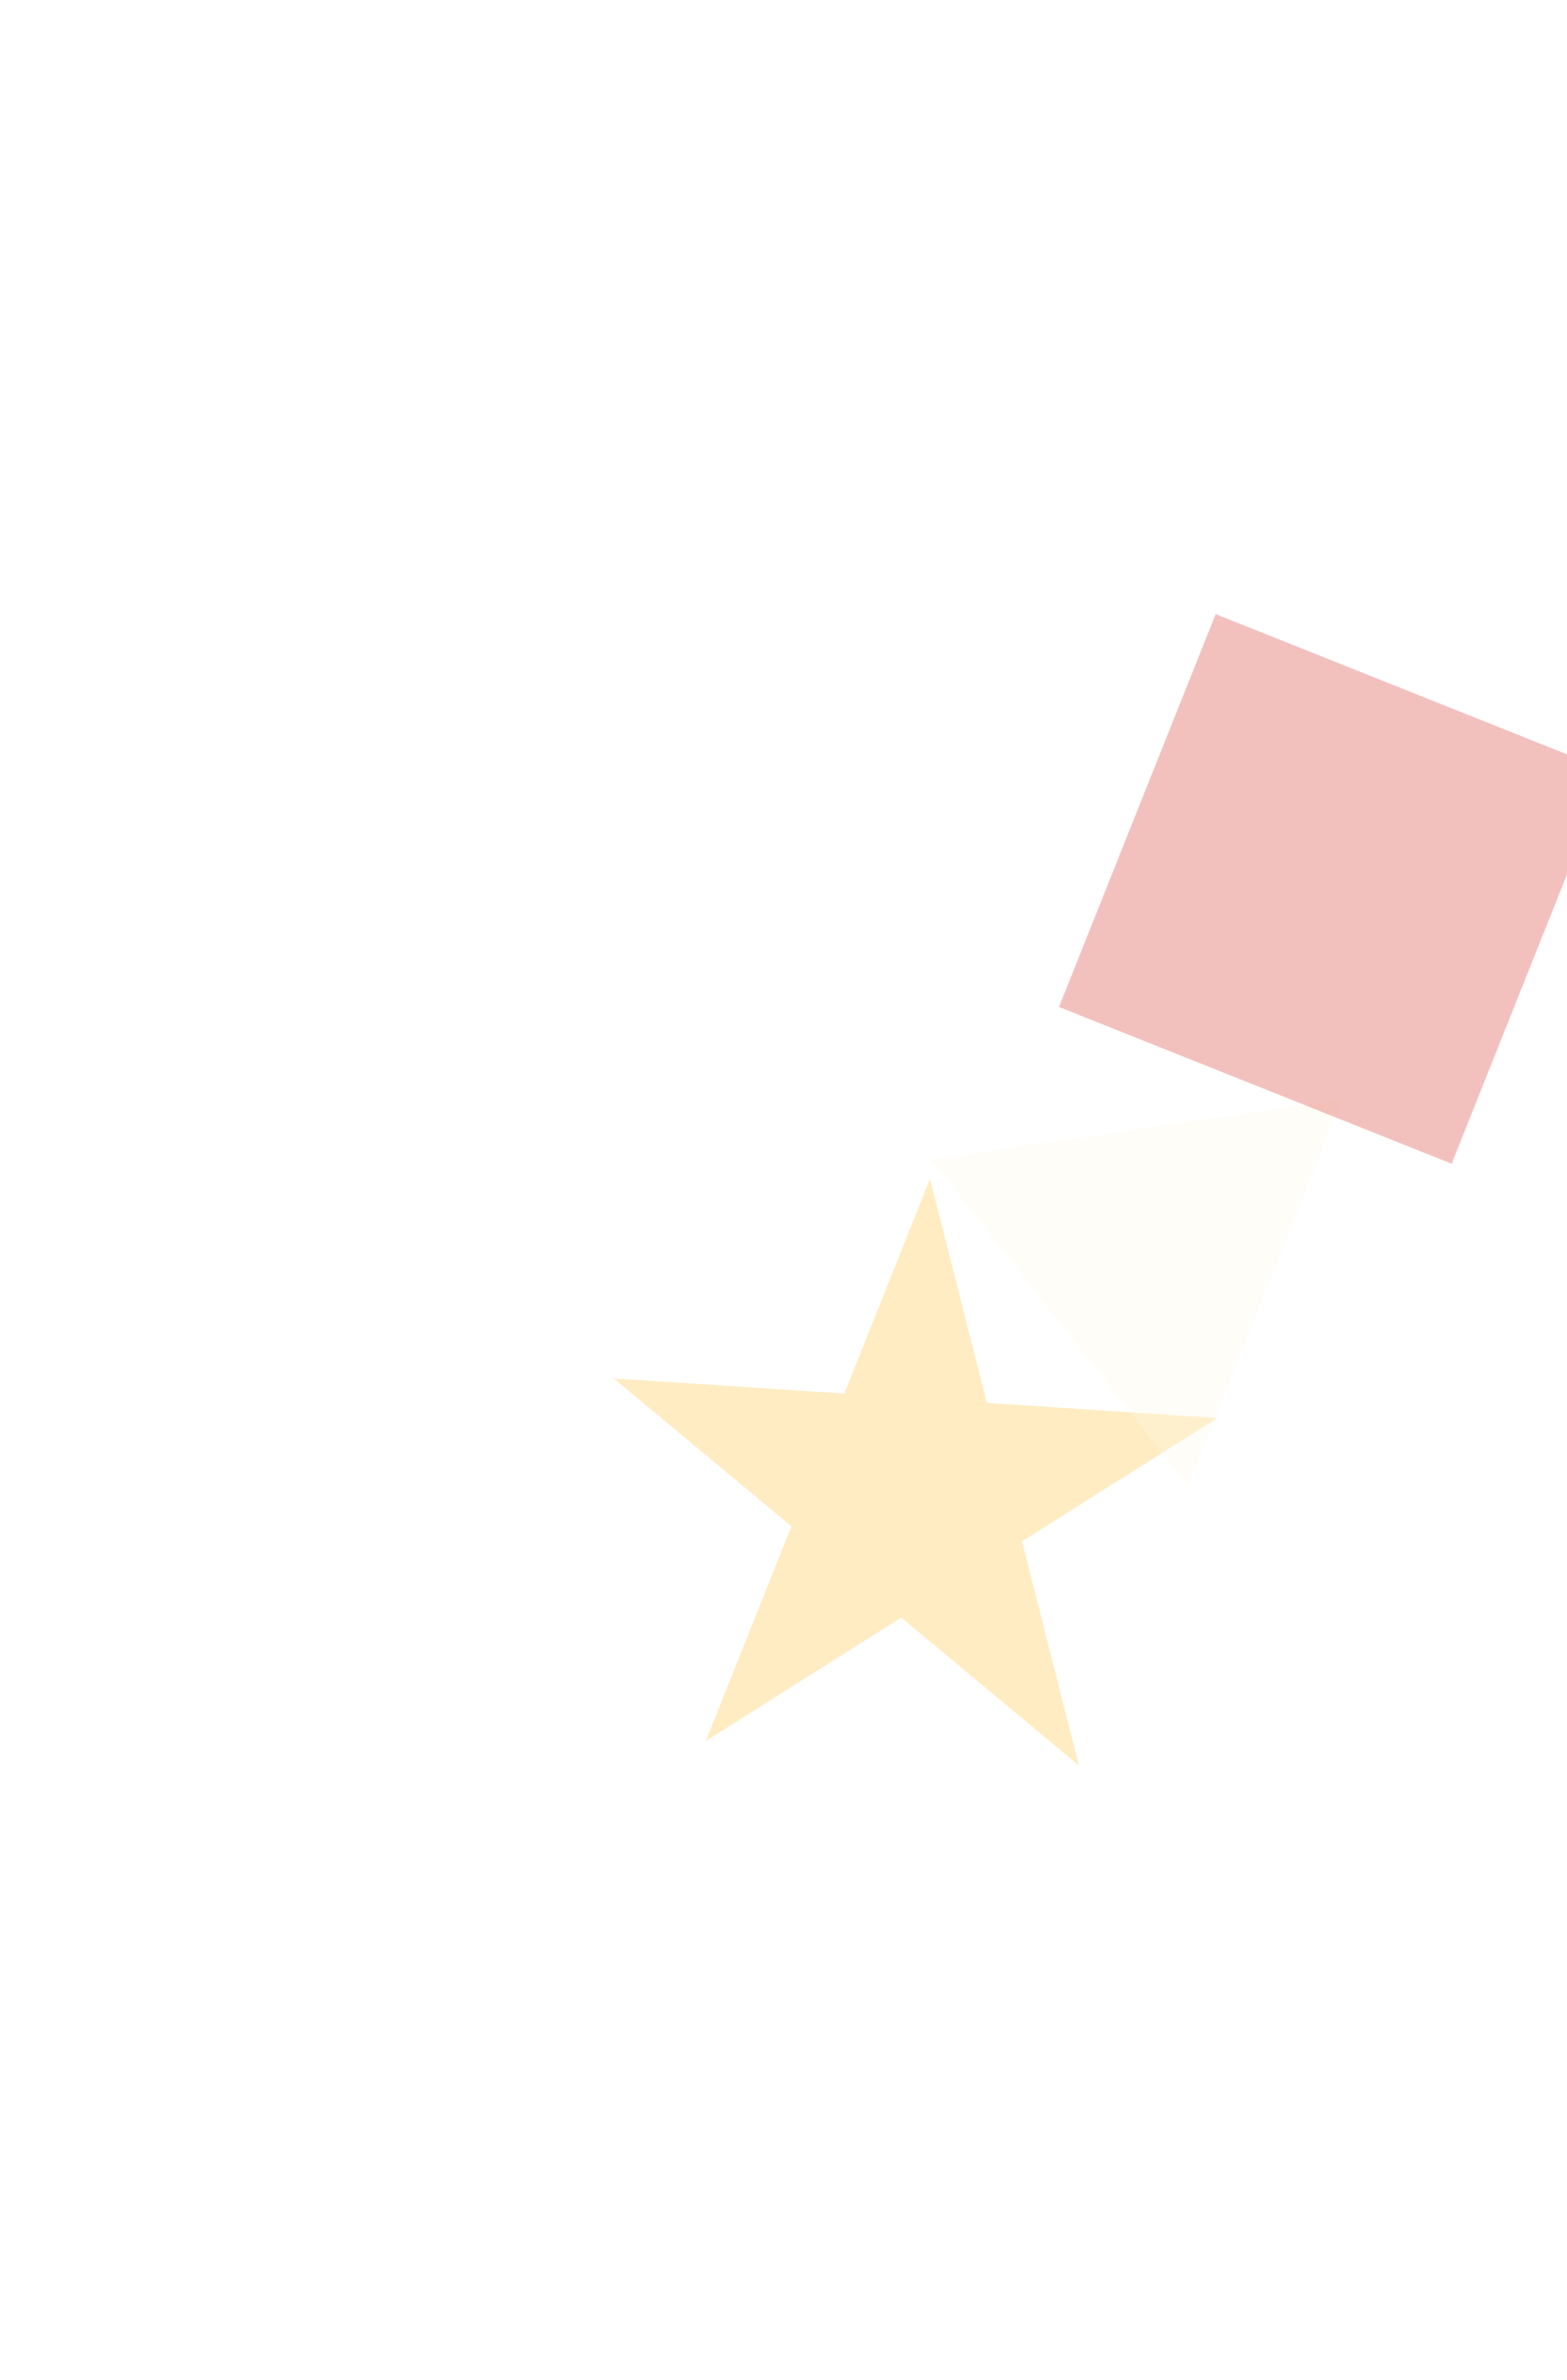
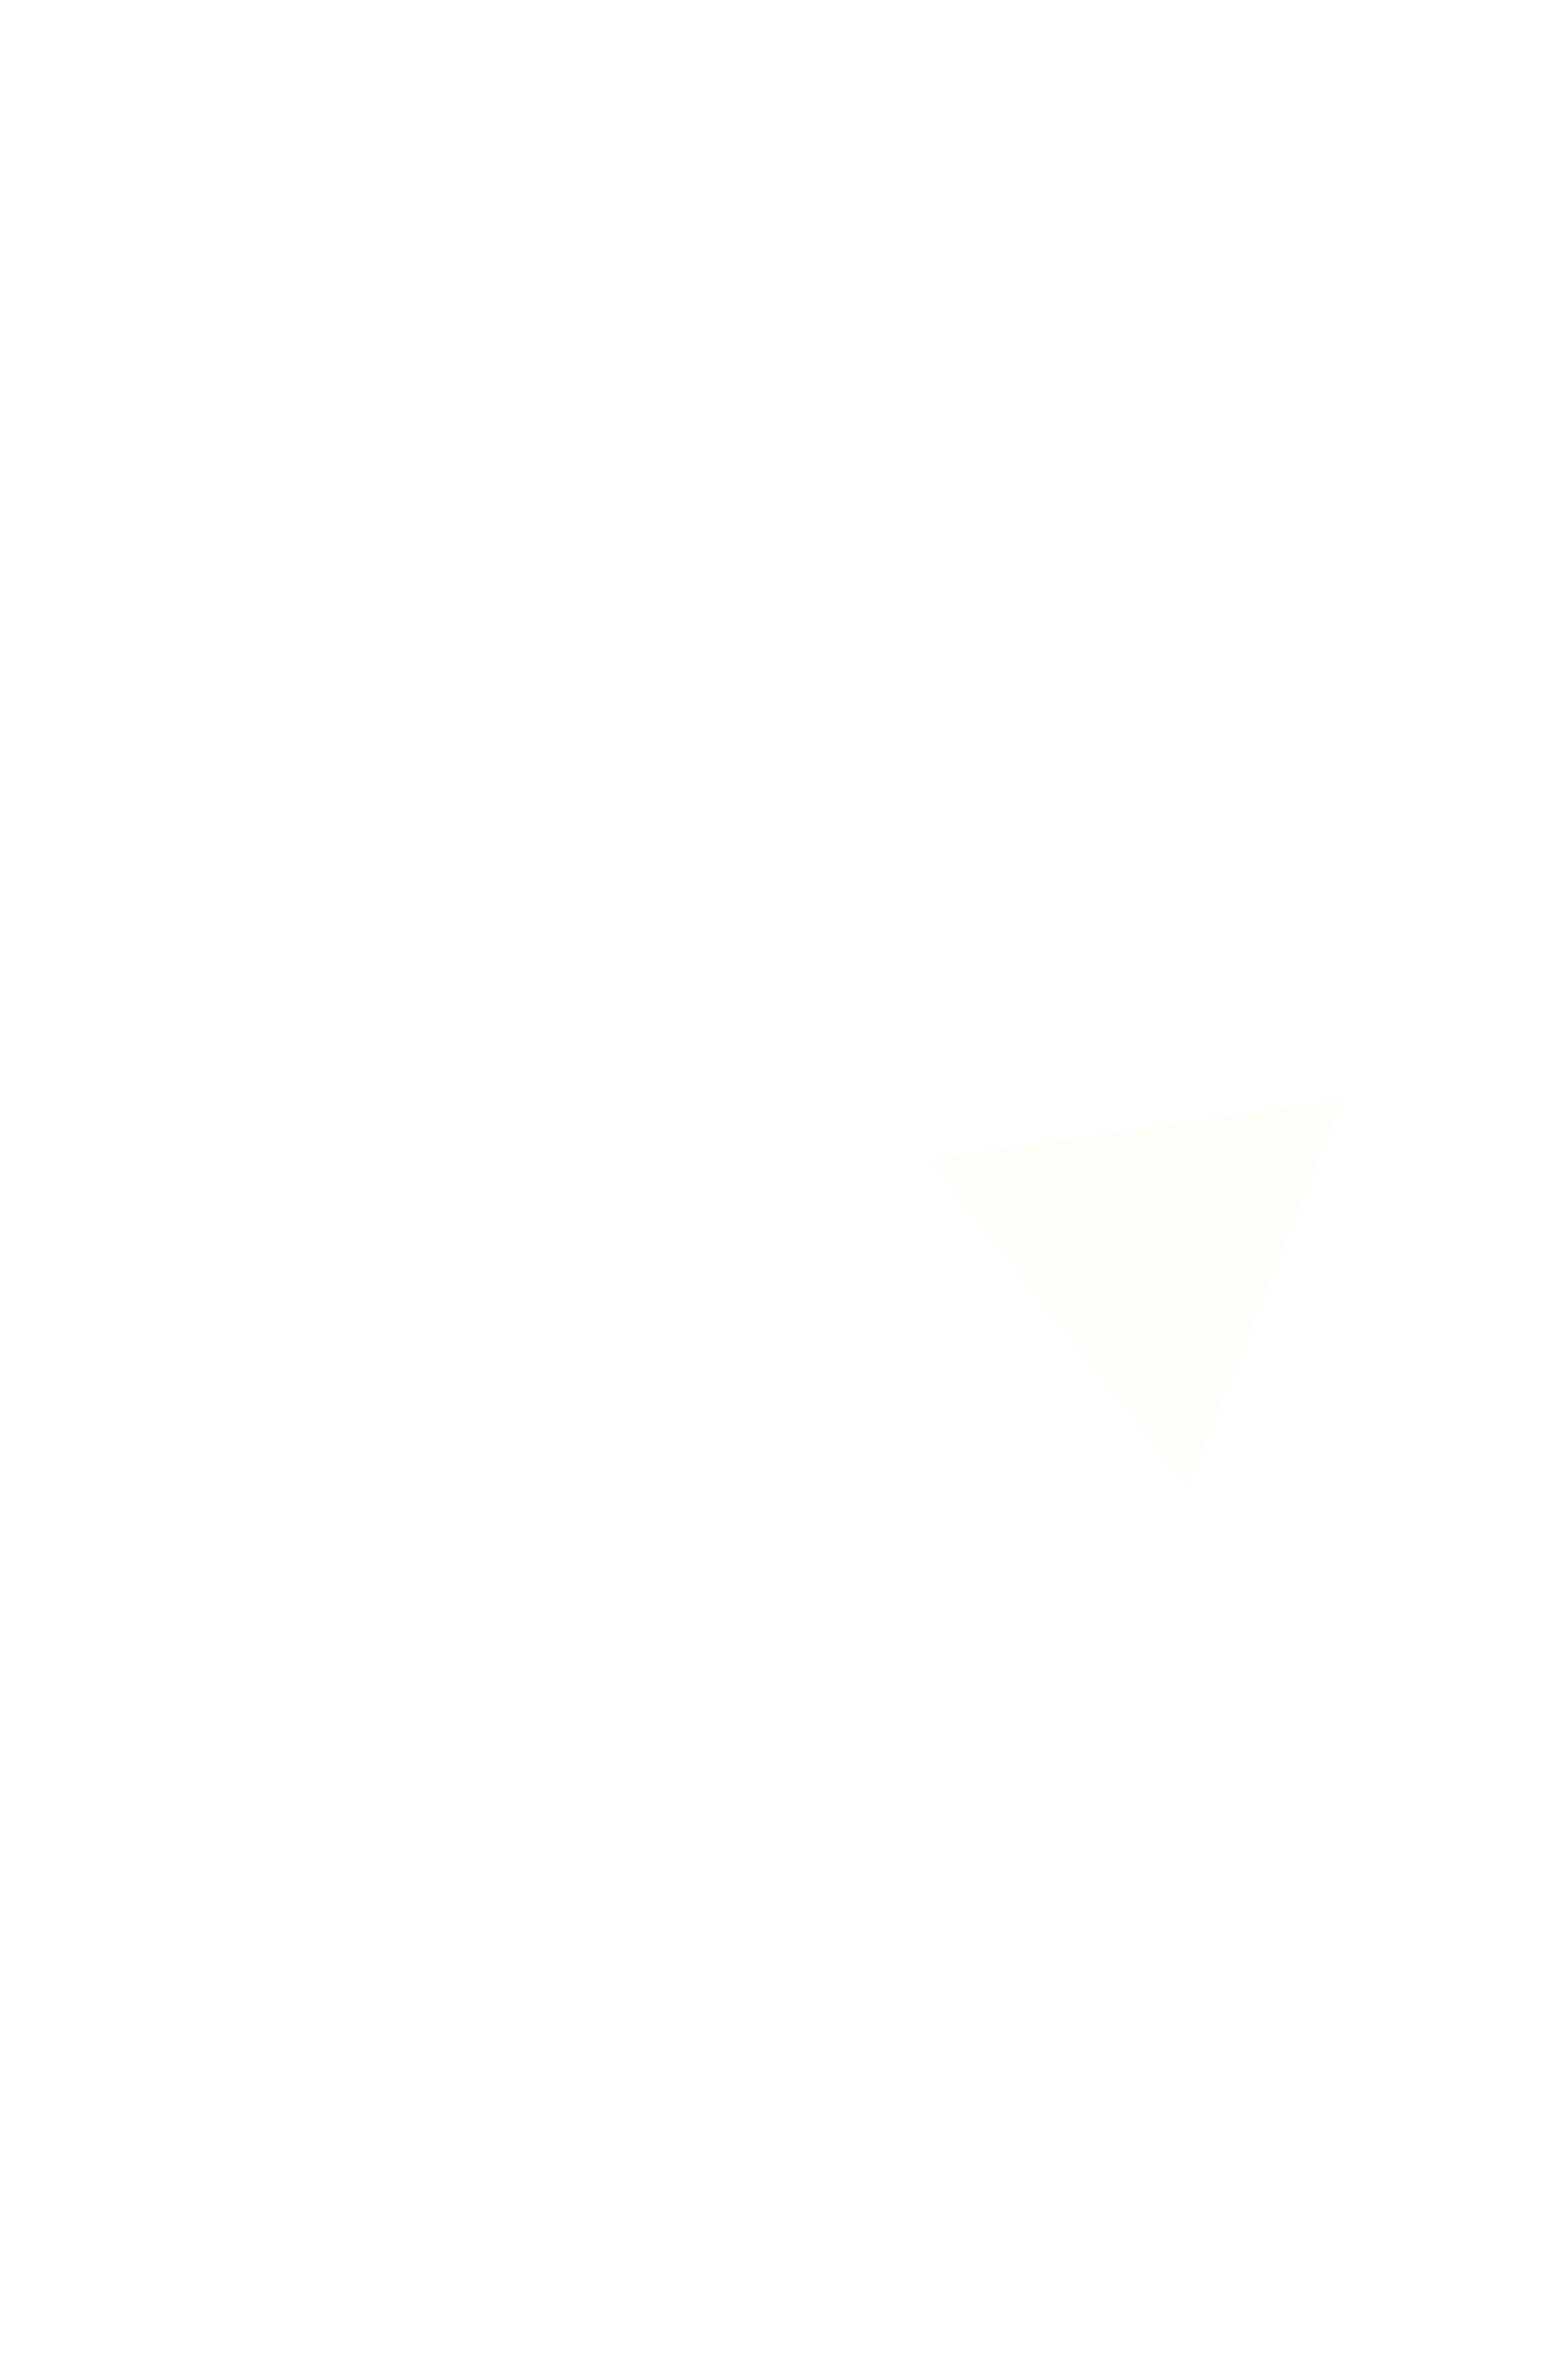
<svg xmlns="http://www.w3.org/2000/svg" width="552" height="838" viewBox="0 0 552 838" fill="none">
  <g filter="url(#filter0_f_19798_40436)">
-     <path d="M216.211 485.313L297.433 490.637L327.595 415.035L347.631 493.927L428.853 499.251L360.013 542.685L380.049 621.577L317.468 569.529L248.629 612.962L278.791 537.361L216.211 485.313Z" fill="#FFBF35" fill-opacity="0.3" />
-   </g>
+     </g>
  <g filter="url(#filter1_f_19798_40436)">
    <path d="M327.903 408.141L472.67 387.152L418.464 523.019L327.903 408.141Z" fill="#FEF9E8" fill-opacity="0.3" />
  </g>
  <g filter="url(#filter2_f_19798_40436)">
-     <rect x="373.052" y="354.526" width="148.917" height="148.917" transform="rotate(-68.25 373.052 354.526)" fill="#D43126" fill-opacity="0.3" />
-   </g>
+     </g>
  <defs>
    <filter id="filter0_f_19798_40436" x="0" y="198.824" width="645.064" height="638.963" filterUnits="userSpaceOnUse" color-interpolation-filters="sRGB">
      <feFlood flood-opacity="0" result="BackgroundImageFix" />
      <feBlend mode="normal" in="SourceGraphic" in2="BackgroundImageFix" result="shape" />
      <feGaussianBlur stdDeviation="108.105" result="effect1_foregroundBlur_19798_40436" />
    </filter>
    <filter id="filter1_f_19798_40436" x="111.692" y="170.941" width="577.189" height="568.288" filterUnits="userSpaceOnUse" color-interpolation-filters="sRGB">
      <feFlood flood-opacity="0" result="BackgroundImageFix" />
      <feBlend mode="normal" in="SourceGraphic" in2="BackgroundImageFix" result="shape" />
      <feGaussianBlur stdDeviation="108.105" result="effect1_foregroundBlur_19798_40436" />
    </filter>
    <filter id="filter2_f_19798_40436" x="156.842" y="0" width="625.92" height="625.92" filterUnits="userSpaceOnUse" color-interpolation-filters="sRGB">
      <feFlood flood-opacity="0" result="BackgroundImageFix" />
      <feBlend mode="normal" in="SourceGraphic" in2="BackgroundImageFix" result="shape" />
      <feGaussianBlur stdDeviation="108.105" result="effect1_foregroundBlur_19798_40436" />
    </filter>
  </defs>
</svg>